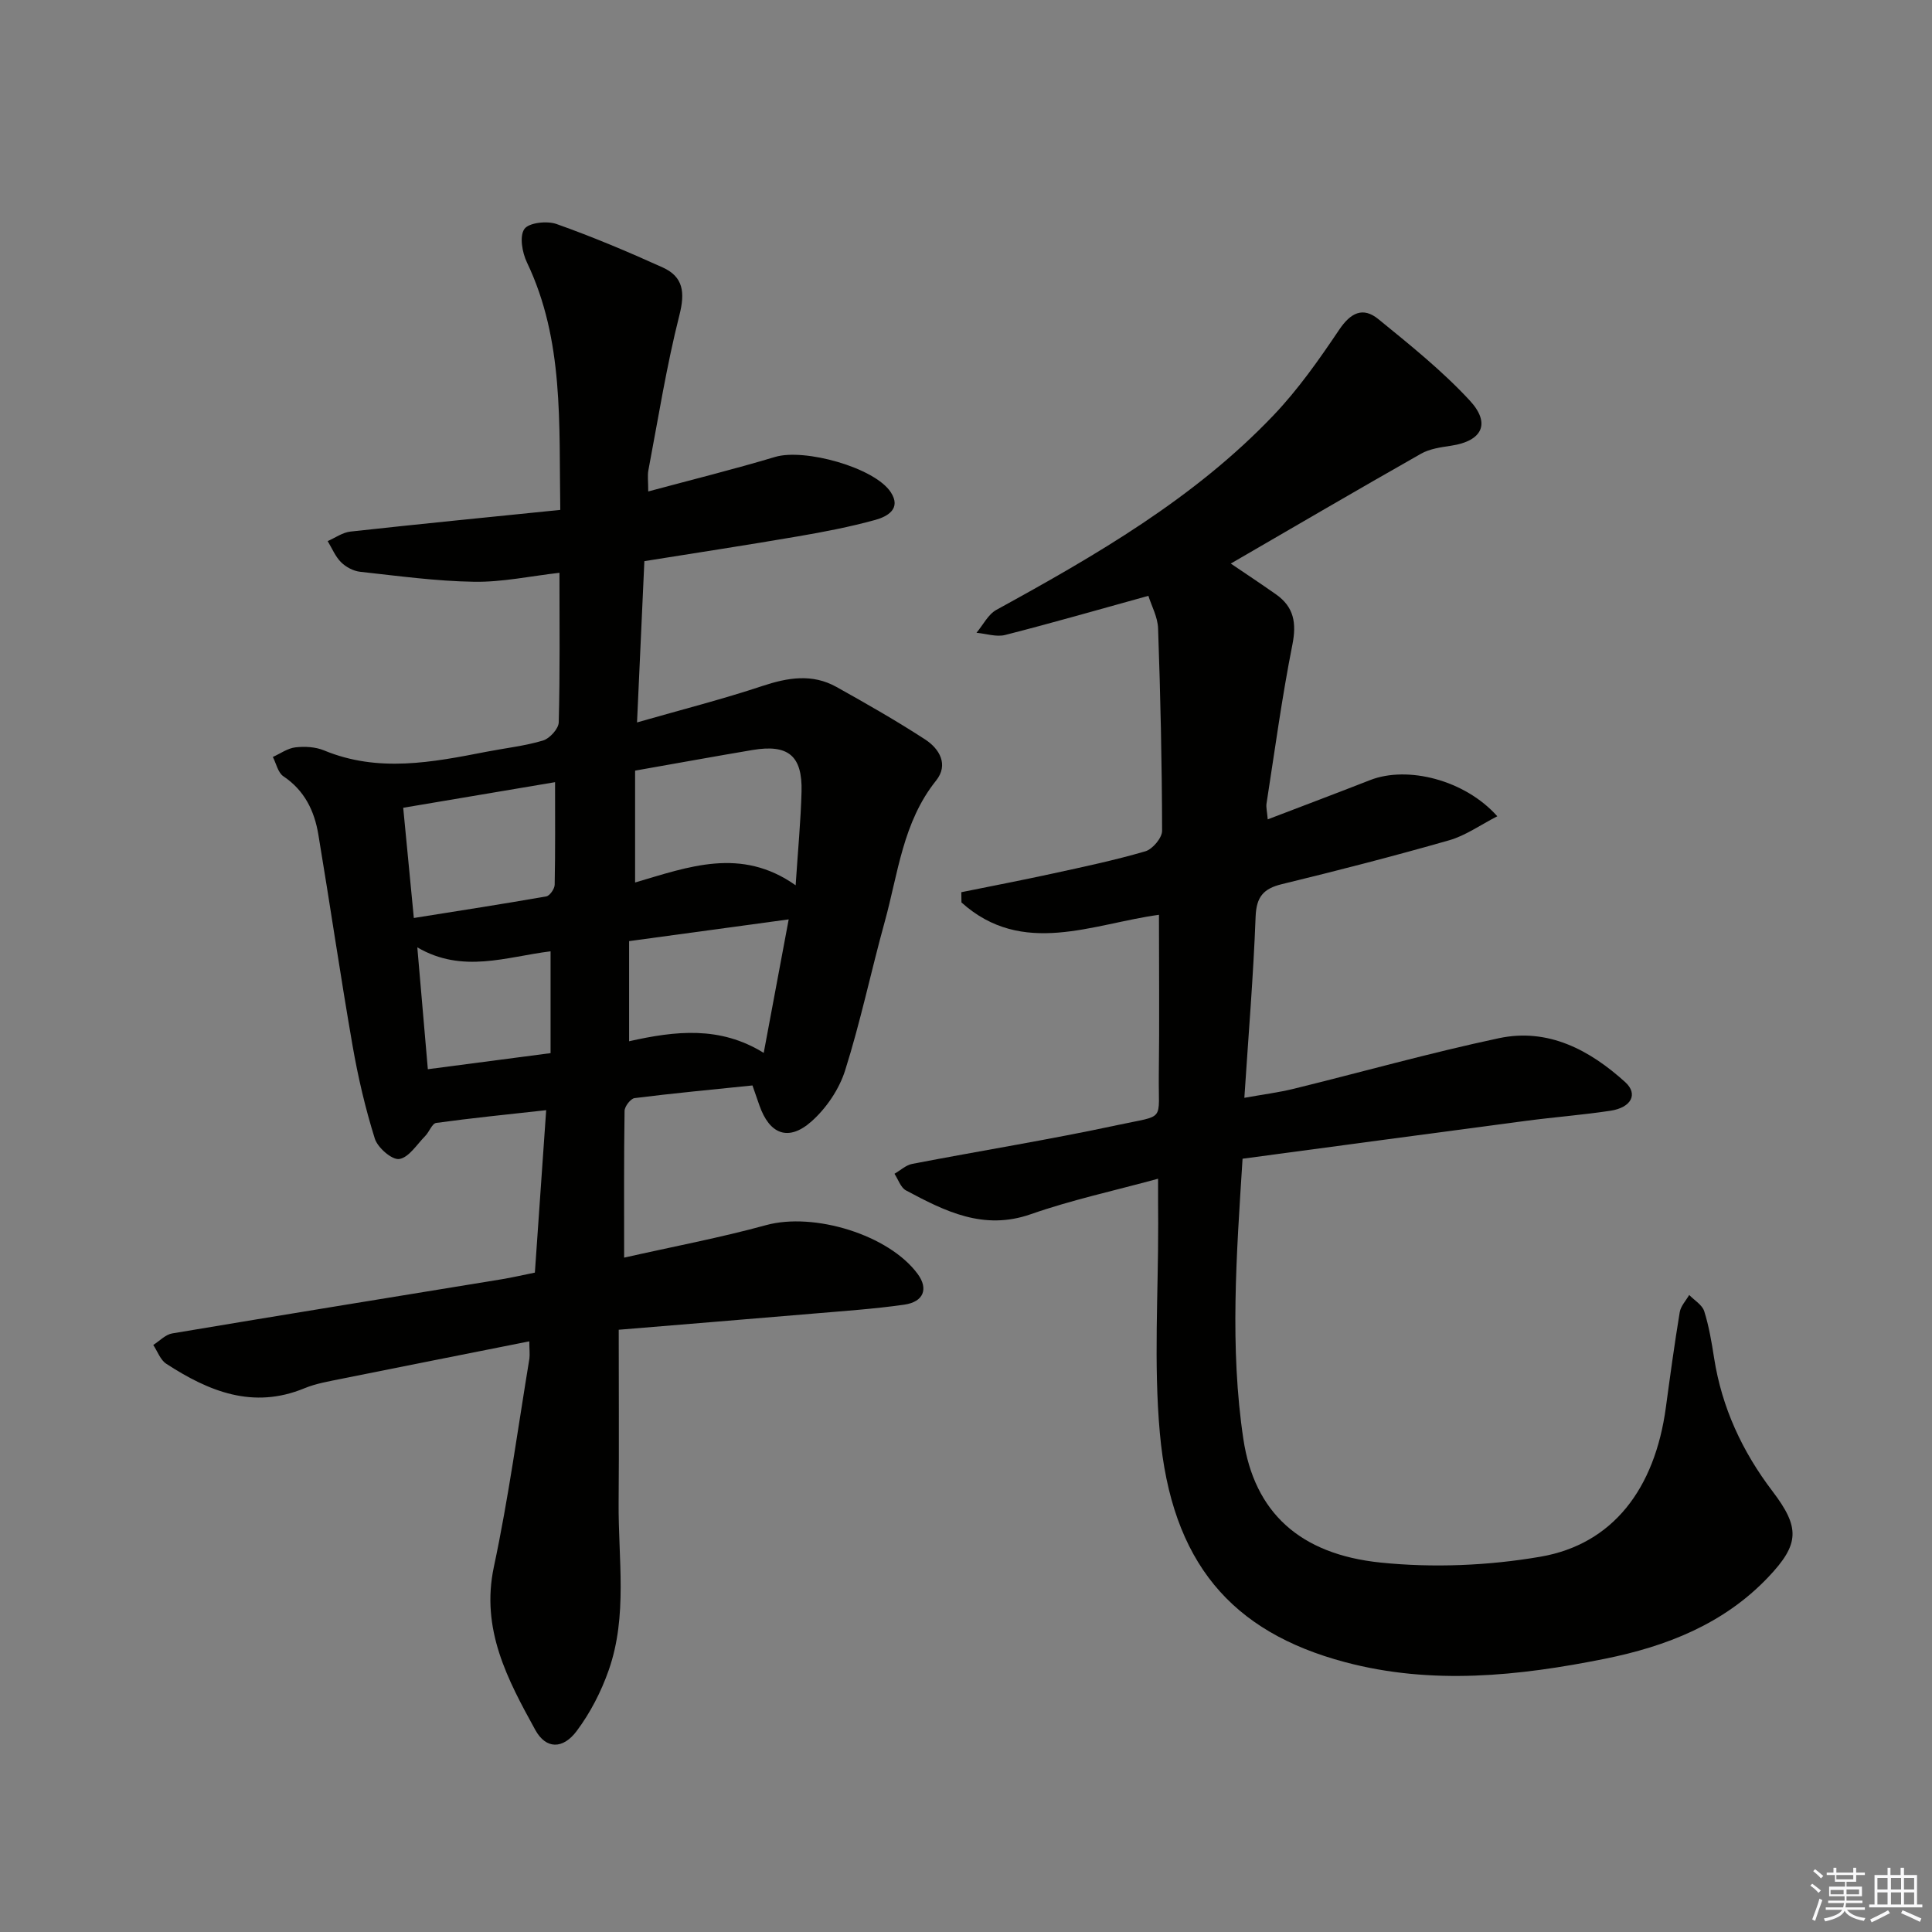
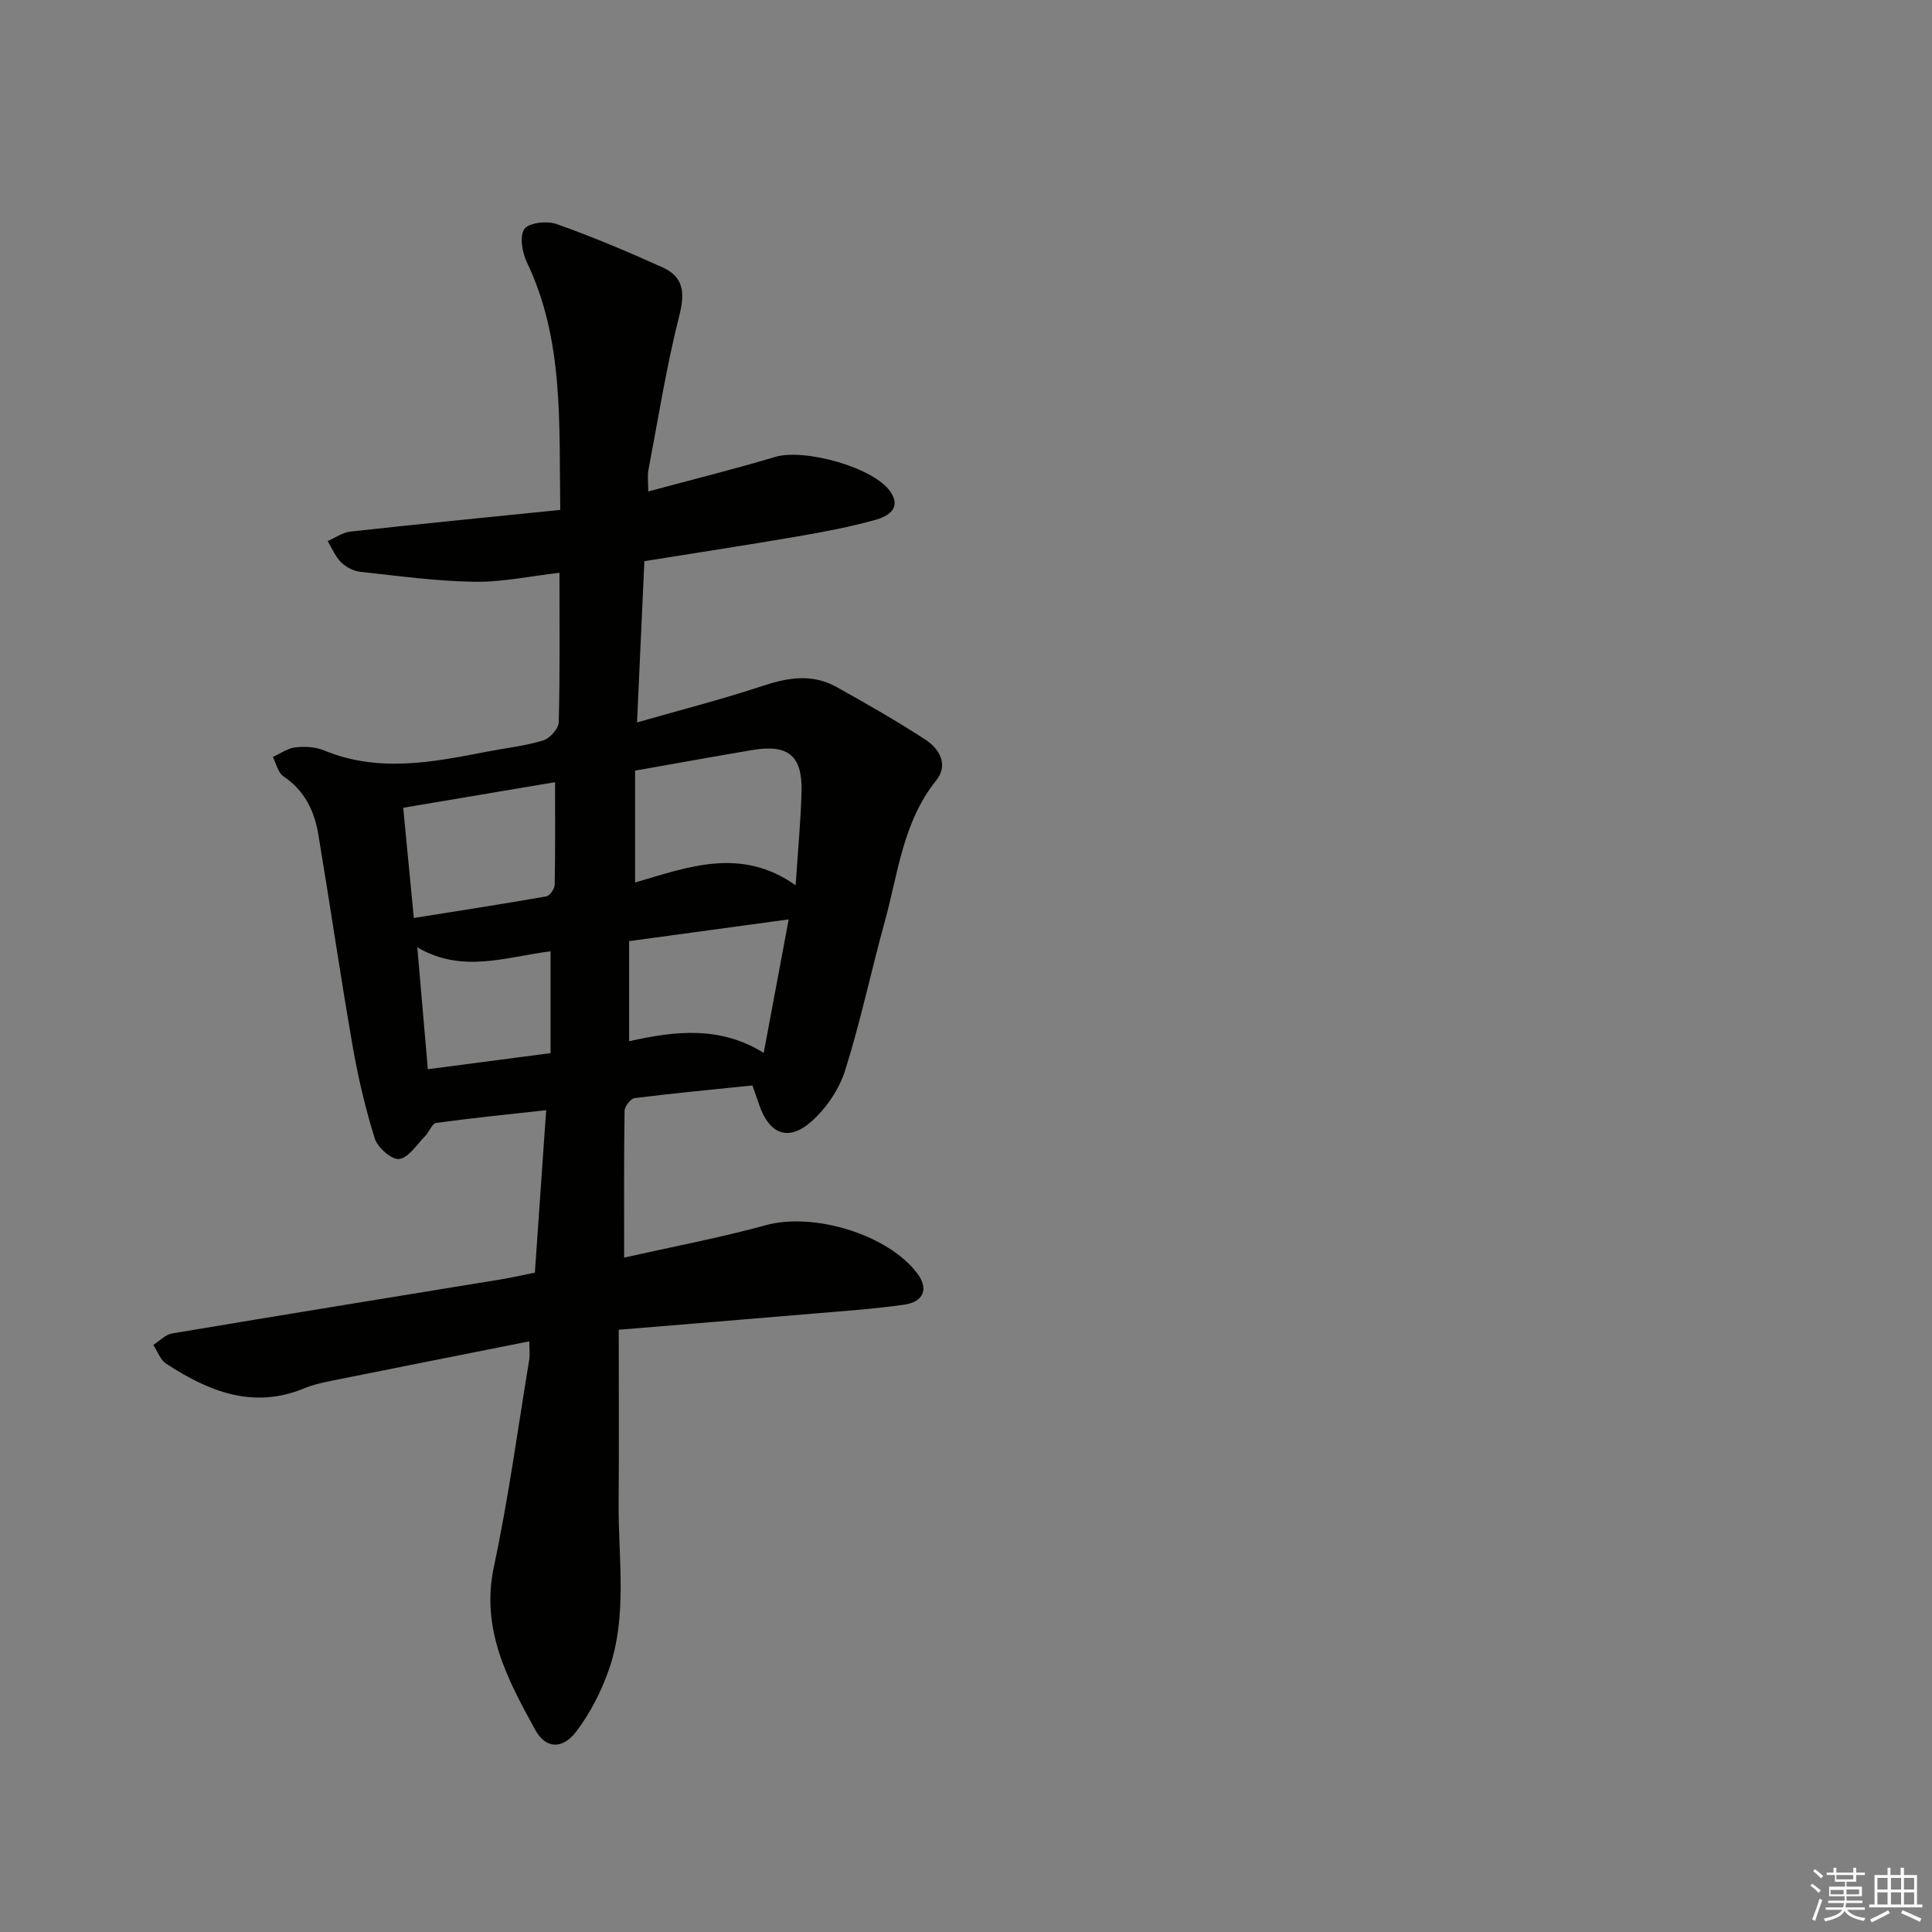
<svg xmlns="http://www.w3.org/2000/svg" enable-background="new 0 0 400 400" viewBox="0 0 400 400">
  <rect x="0" y="0" width="400" height="400" fill="#808080" stroke="none" />
  <path d="m109.59 277.71c-13.26 2.64-26.07 5.17-38.87 7.75-2.6.53-5.28.97-7.7 1.97-10.66 4.4-19.82.63-28.6-5.08-1.22-.79-1.81-2.57-2.69-3.89 1.3-.82 2.52-2.15 3.92-2.39 22.74-3.82 45.5-7.49 68.26-11.22 2.12-.35 4.22-.84 6.83-1.37.76-10.92 1.52-21.93 2.34-33.63-8.05.89-15.43 1.63-22.77 2.64-.86.12-1.43 1.85-2.27 2.7-1.73 1.75-3.38 4.46-5.38 4.77-1.5.23-4.48-2.35-5.06-4.23-1.97-6.28-3.48-12.76-4.61-19.26-2.53-14.54-4.65-29.14-7.08-43.69-.81-4.89-2.86-9.13-7.24-12.06-1.12-.75-1.48-2.64-2.18-4 1.56-.7 3.07-1.81 4.69-1.99 1.93-.22 4.13-.1 5.9.63 11.22 4.65 22.42 2.47 33.65.28 3.91-.76 7.91-1.19 11.69-2.32 1.39-.42 3.22-2.43 3.26-3.76.27-10.14.15-20.29.15-30.97-5.98.68-11.82 1.95-17.65 1.86-7.88-.12-15.76-1.21-23.62-2.07-1.39-.15-2.95-.98-3.95-1.98-1.19-1.18-1.87-2.89-2.77-4.37 1.56-.68 3.08-1.79 4.7-1.97 14.35-1.58 28.71-2.99 43.46-4.49-.29-17.95.8-35.11-6.9-51.23-.98-2.04-1.58-5.42-.54-6.92.91-1.32 4.69-1.74 6.66-1.04 7.45 2.64 14.77 5.73 21.98 8.99 4.29 1.94 4.65 5.18 3.47 9.85-2.68 10.58-4.39 21.41-6.43 32.15-.21 1.1-.03 2.28-.03 4.38 9.14-2.46 17.77-4.6 26.28-7.15 6.05-1.81 20.56 2.17 23.93 7.3 2.26 3.44-.71 5.05-3.19 5.74-5.26 1.45-10.65 2.49-16.04 3.41-10.47 1.8-20.98 3.4-31.78 5.13-.5 10.95-.99 21.7-1.52 33.39 9.17-2.63 17.67-4.79 25.97-7.55 5.28-1.75 10.33-2.58 15.33.21 6.21 3.47 12.41 7 18.37 10.88 2.96 1.93 4.88 5.22 2.24 8.51-6.89 8.6-7.86 19.23-10.63 29.23-2.83 10.24-5 20.67-8.2 30.78-1.23 3.89-3.88 7.8-6.93 10.52-4.79 4.27-8.73 2.72-10.83-3.34-.43-1.23-.86-2.46-1.42-4.08-8.25.85-16.34 1.61-24.4 2.62-.82.1-2.07 1.72-2.08 2.65-.15 9.8-.09 19.6-.09 30.38 10.15-2.29 19.88-4.12 29.39-6.73 9.88-2.71 25.4 1.96 31.4 10.13 2.23 3.04 1.25 5.76-2.81 6.34-6.24.89-12.55 1.31-18.84 1.85-13.08 1.11-26.16 2.17-40.26 3.34 0 11.92.08 23.86-.02 35.8-.1 11.6 1.91 23.4-2.06 34.7-1.56 4.45-3.82 8.84-6.64 12.6-2.84 3.78-6.34 3.77-8.55-.24-5.73-10.41-11.33-20.83-8.58-33.77 3.04-14.25 4.98-28.74 7.36-43.13.11-.9-.02-1.88-.02-3.56zm21.9-118.16v23.16c11.04-3.23 21.92-7.42 33.24.58.47-7.23 1.06-13.31 1.22-19.4.19-7.43-2.76-9.85-10.15-8.61-7.84 1.32-15.65 2.75-24.31 4.27zm-16.57 2.39c-10.82 1.82-21.12 3.56-31.44 5.3.78 8.08 1.47 15.26 2.2 22.82 9.52-1.52 18.48-2.9 27.42-4.47.73-.13 1.73-1.57 1.74-2.42.14-6.93.08-13.87.08-21.23zm48.37 28.41c-11.84 1.61-22.52 3.07-33.04 4.5v20.73c9.54-2.14 18.8-3.22 27.87 2.41 1.79-9.54 3.41-18.22 5.17-27.64zm-74.71 31.02c8.61-1.13 16.76-2.19 25.41-3.33 0-7.19 0-13.91 0-21.08-9.14 1.12-18.21 4.67-27.59-.82.77 8.94 1.45 16.79 2.18 25.23z" fill="#010100" />
-   <path d="m239.77 244.04c-9.21 2.52-17.97 4.41-26.36 7.35-9.81 3.43-17.78-.63-25.84-4.93-1.1-.59-1.6-2.27-2.38-3.44 1.22-.7 2.37-1.8 3.68-2.05 14.18-2.73 28.45-5.02 42.56-8.05 10.03-2.16 8.36-.51 8.49-10.39.14-10.95.03-21.9.03-33.13-13.76 1.87-28.26 8.81-40.89-2.56-.01-.71-.02-1.42-.03-2.12 6.26-1.27 12.53-2.47 18.77-3.83 6.48-1.41 12.98-2.78 19.34-4.64 1.49-.44 3.46-2.78 3.46-4.24-.03-13.97-.34-27.94-.83-41.9-.08-2.37-1.37-4.69-2.01-6.75-10.15 2.81-19.85 5.6-29.64 8.1-1.82.47-3.96-.27-5.95-.45 1.36-1.61 2.41-3.81 4.13-4.75 20.61-11.31 40.95-23.05 57.35-40.26 5.11-5.36 9.45-11.54 13.6-17.71 2.37-3.53 4.91-4.83 8.11-2.23 6.54 5.33 13.19 10.66 18.91 16.83 4.48 4.83 2.57 8.43-3.83 9.39-2.12.32-4.41.63-6.22 1.65-13.12 7.44-26.13 15.06-39.4 22.75 2.96 2.01 6.18 4.14 9.34 6.36 3.74 2.62 4.31 5.94 3.41 10.46-2.16 10.88-3.64 21.9-5.35 32.87-.12.77.11 1.59.25 3.27 7.35-2.81 14.29-5.43 21.2-8.13 7.73-3.02 19.61-.06 26.33 7.49-3.52 1.8-6.56 4-9.96 4.97-11.47 3.28-23.03 6.26-34.63 9.08-3.84.93-5.29 2.63-5.45 6.74-.46 12.26-1.48 24.5-2.33 37.5 3.85-.69 7.08-1.1 10.23-1.87 14.16-3.48 28.21-7.44 42.46-10.47 10.2-2.17 18.81 2.43 26.17 9.1 2.73 2.48 1.24 5.27-3.08 5.92-5.75.87-11.55 1.31-17.32 2.07-19.54 2.58-39.08 5.22-58.83 7.86-1.27 19.97-2.68 39.1.17 58.07 2.27 15.1 11.62 23.81 28.38 25.54 10.91 1.12 22.31.65 33.13-1.21 15-2.59 23.68-14.08 25.96-30.91.89-6.58 1.79-13.17 2.87-19.72.21-1.26 1.28-2.38 1.96-3.56 1.07 1.11 2.69 2.04 3.11 3.36.99 3.14 1.54 6.45 2.05 9.72 1.61 10.26 5.83 19.33 12.08 27.55 5.72 7.52 5.64 10.95-.9 17.82-9.19 9.67-21.07 14.31-33.79 16.87-17.86 3.59-35.87 5.47-53.8.7-23.6-6.27-35.95-20.7-38.35-47.47-1.29-14.34-.31-28.89-.34-43.34-.03-2.85-.02-5.65-.02-9.28z" fill="#010100" />
  <g fill="#fafafb">
    <path d="m374.8 390.4.4-.4c.7.5 1.3 1 1.8 1.4l-.5.5c-.5-.6-1.1-1.1-1.7-1.5zm1 7.3-.6-.3c.5-1.4 1.1-2.8 1.5-4.3.2.1.4.2.6.3-.5 1.3-1 2.8-1.5 4.3zm-.4-10.3.4-.4c.4.3 1 .8 1.7 1.4l-.5.5c-.4-.5-1-1-1.6-1.5zm2.5.3h1.7v-1h.6v1h3.5v-1h.6v1h1.8v.5h-1.8v1.4h-2v1h3.2v2h-3.2v.9h3.3v.5h-3.4c0 .3-.1.6-.1.9h4v.5h-3.7c.7.9 1.9 1.5 3.8 1.7-.1.2-.2.4-.3.6-2.1-.4-3.5-1.1-4-2.1-.4 1-1.8 1.7-4 2.2-.1-.2-.2-.4-.3-.6 2.1-.4 3.4-1 3.8-1.8h-3.4v-.5h3.6c.1-.3.1-.6.2-.9h-3.3v-.5h3.4c0-.3 0-.6 0-.9h-3.2v-2h3.3v-1h-2.1v-1.4h-1.7v-.5zm1.1 3.5v1h2.7c0-.3 0-.4 0-.4 0-.1 0-.2 0-.2 0-.1 0-.2 0-.3h-2.7zm1.2-3v.9h3.5v-.9zm4.7 3h-2.6v.6.4h2.6z" />
    <path d="m393.6 386.7h.6v1.5h2.7v6.1h1.1v.6h-11v-.6h1.1v-6.1h2.7v-1.5h.6v1.5h2.1v-1.5zm-2.7 8.8.4.6c-1.2.6-2.5 1.3-3.8 1.9-.1-.2-.2-.4-.3-.6 1.2-.6 2.5-1.2 3.7-1.9zm-2.2-6.7v2.4h2.1v-2.4zm0 3v2.5h2.1v-2.5zm2.8-3v2.4h2.1v-2.4zm0 3v2.5h2.1v-2.5zm6 6.1c-1.4-.7-2.7-1.3-3.9-1.8l.3-.6c1.5.6 2.7 1.2 3.9 1.7zm-1.2-9.1h-2.1v2.4h2.1zm-2.1 3v2.5h2.1v-2.5z" />
  </g>
</svg>